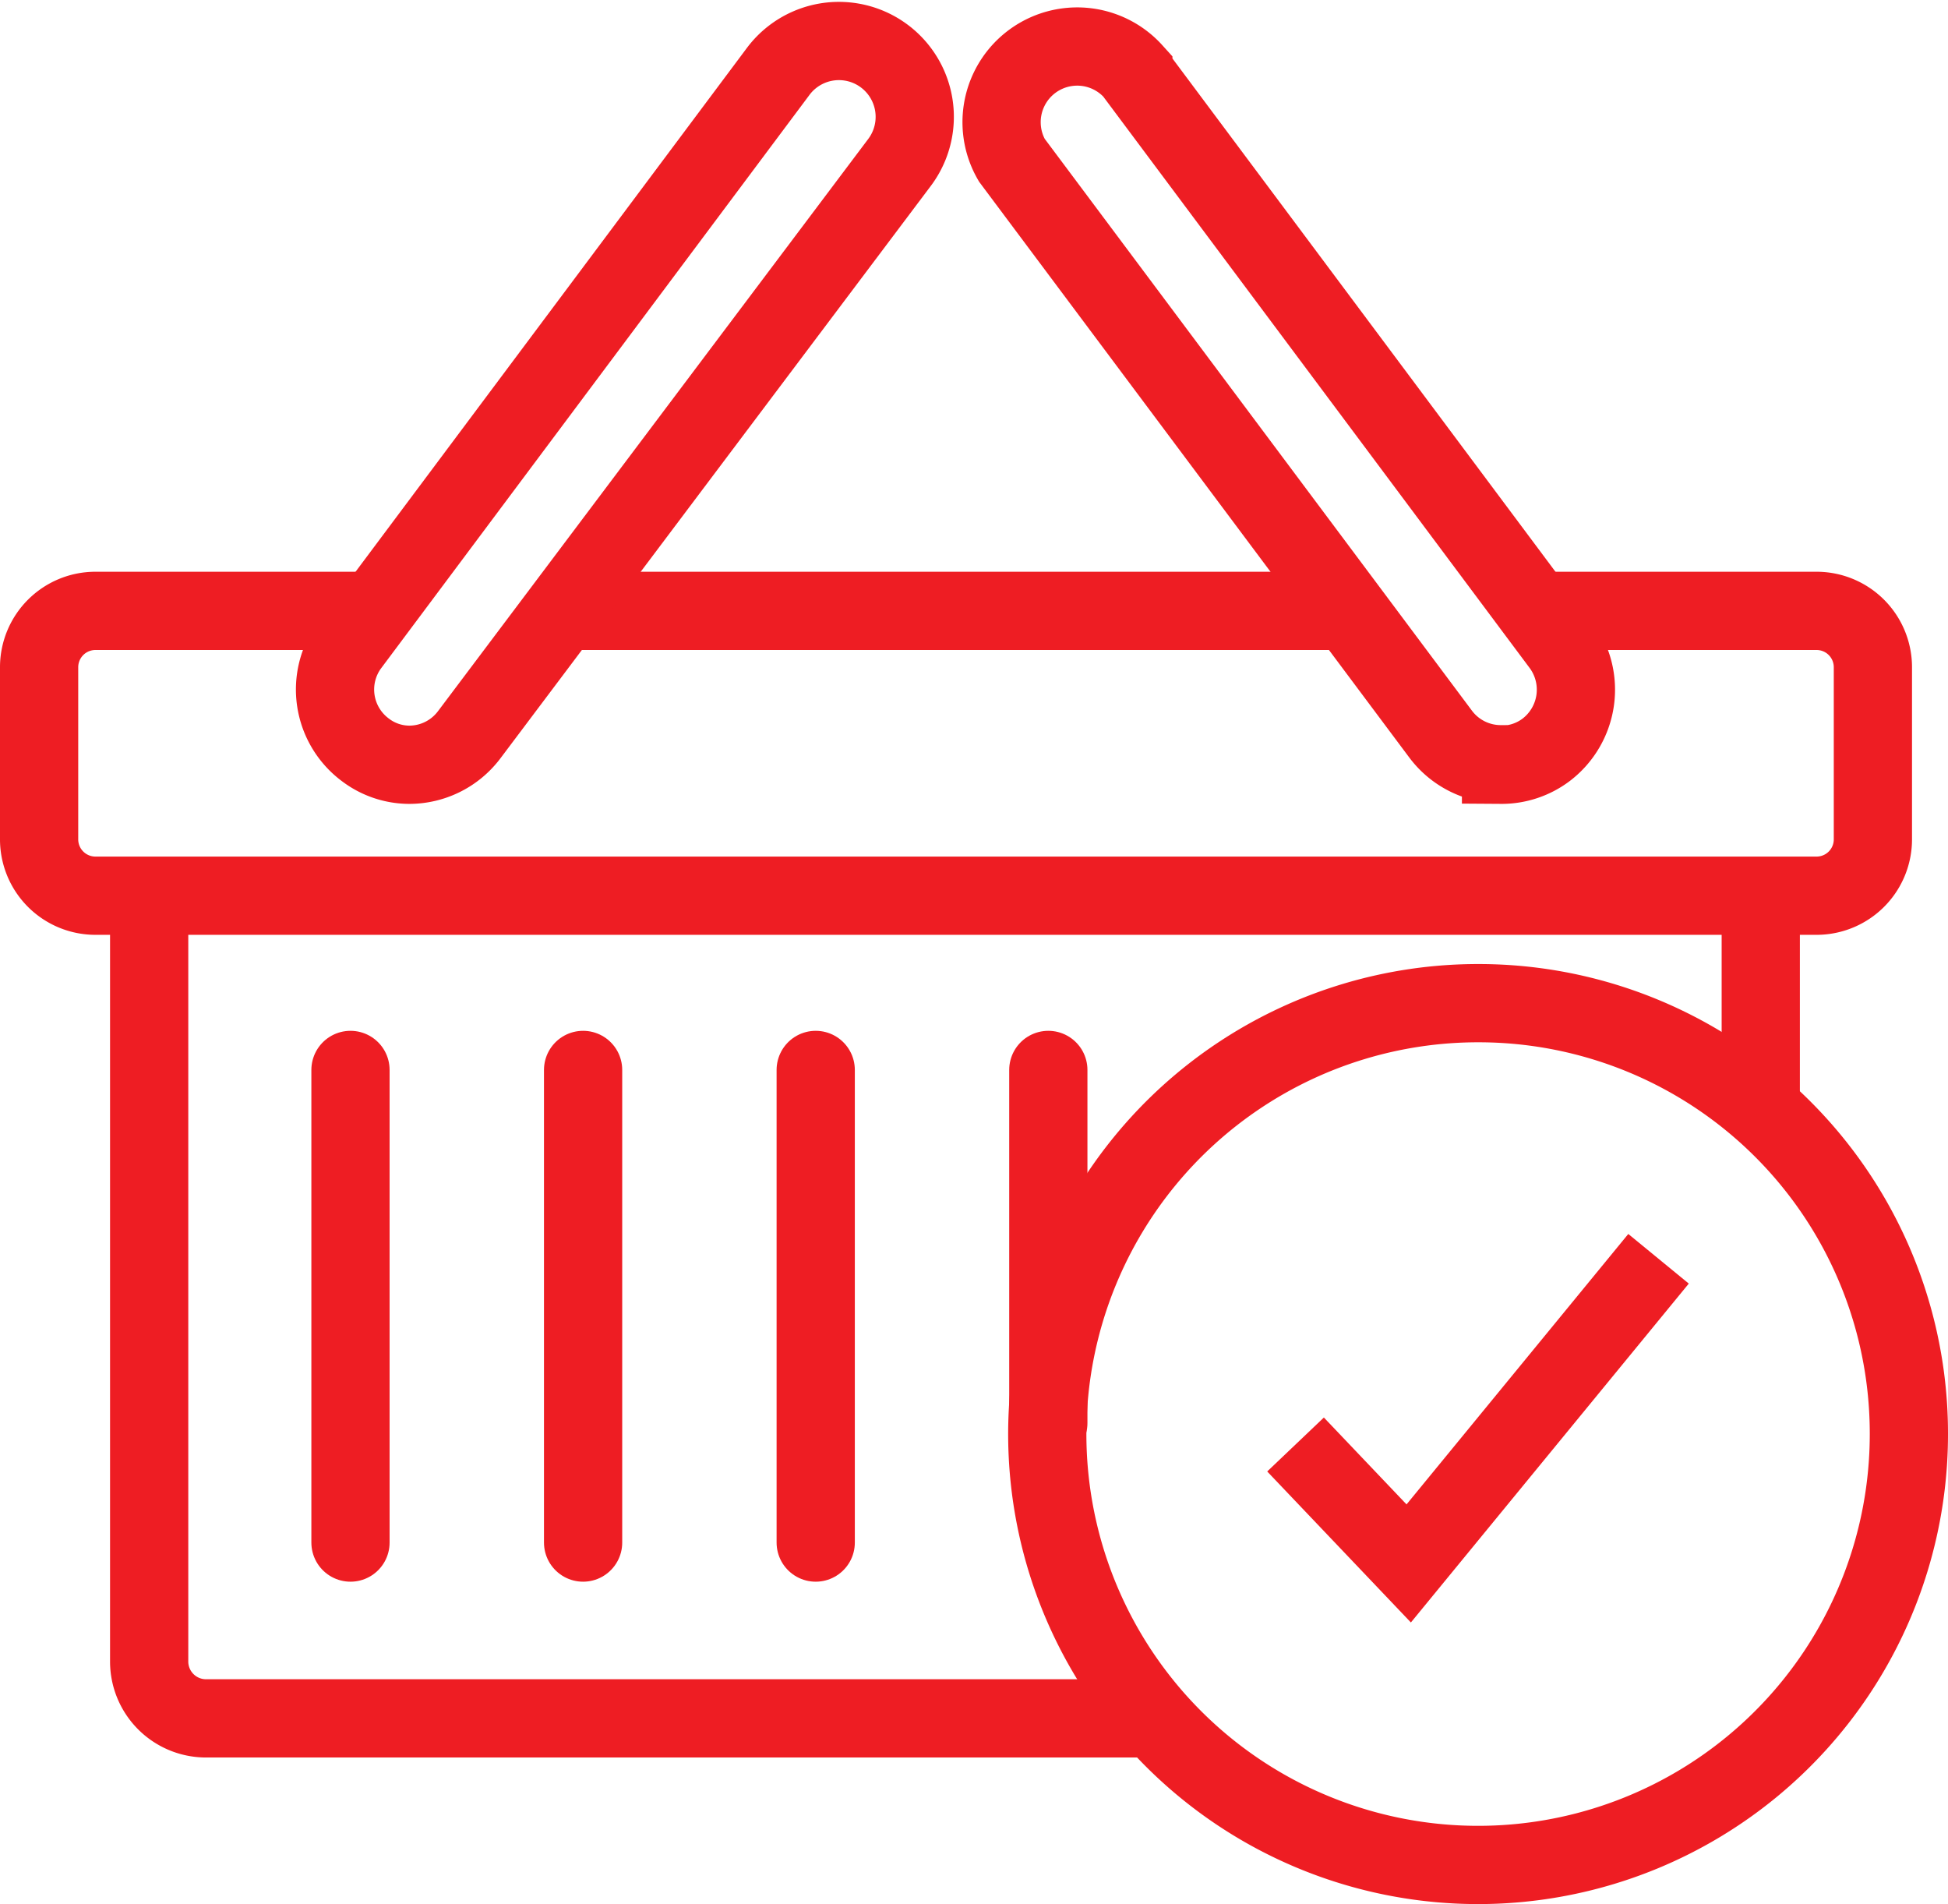
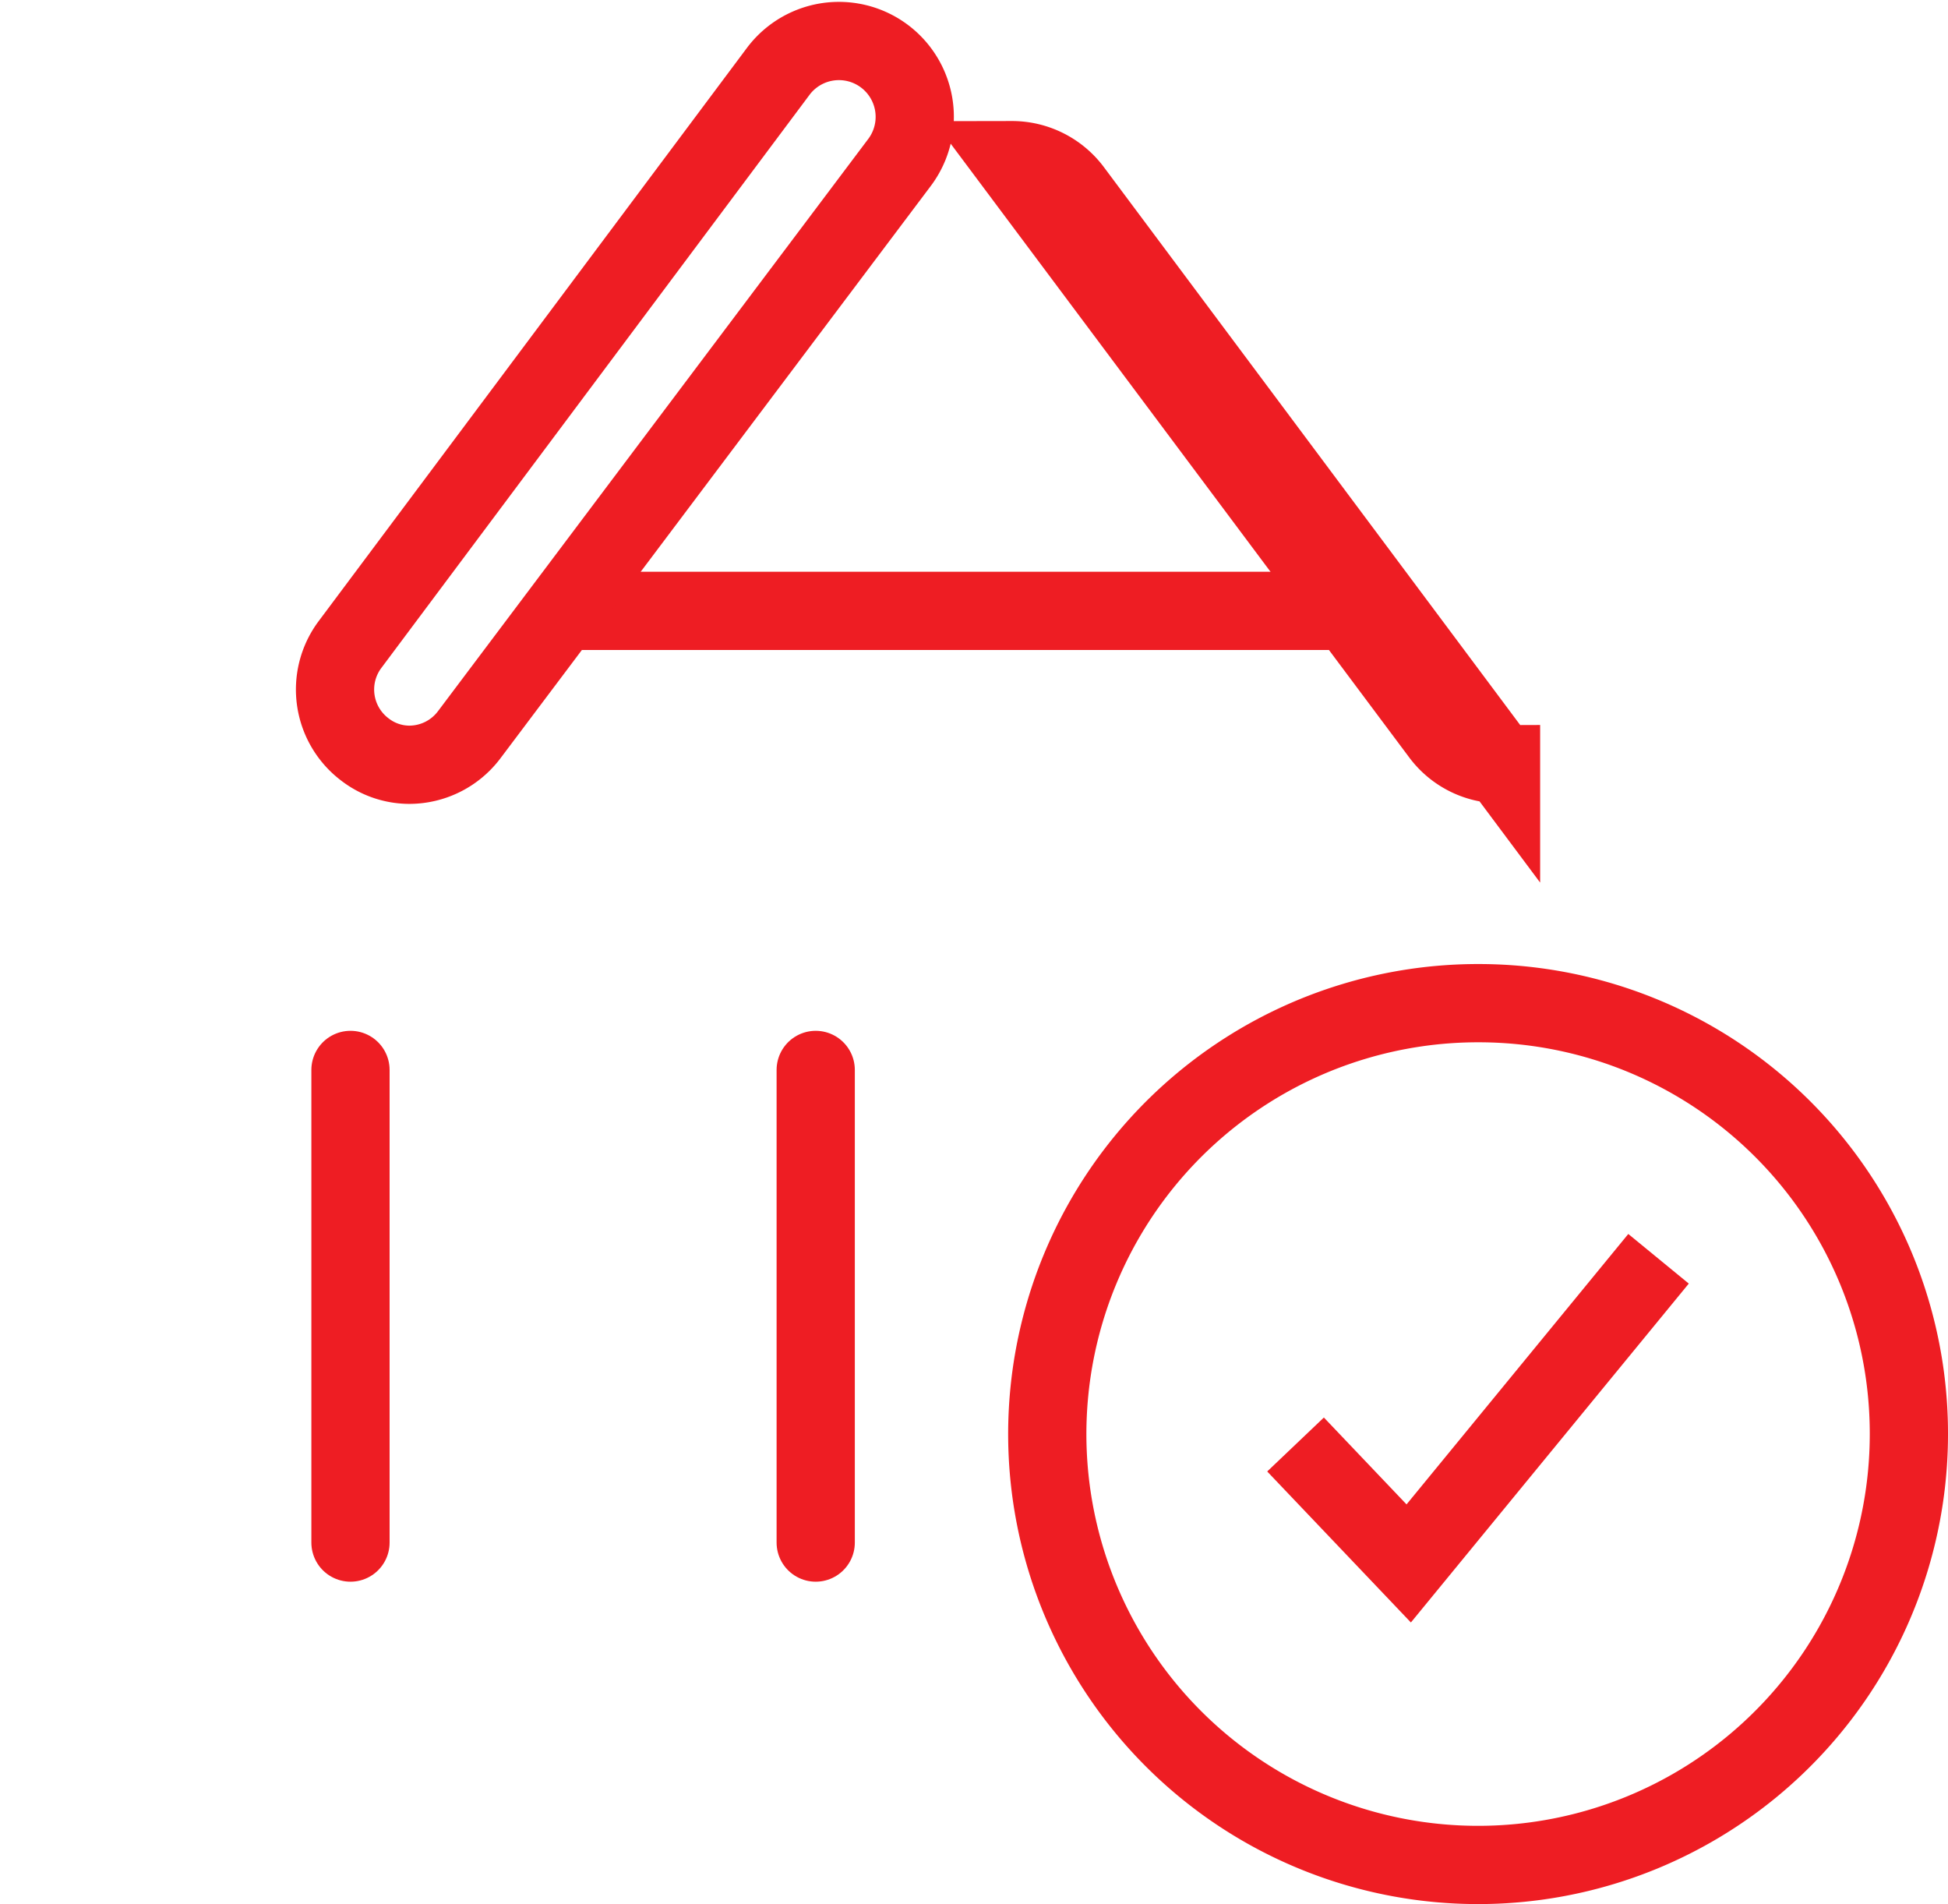
<svg xmlns="http://www.w3.org/2000/svg" viewBox="0 0 37.35 36.5">
  <defs>
    <style>.cls-1,.cls-2,.cls-3,.cls-4{fill:none;stroke:#ee1d23;stroke-width:1.5px;}.cls-1{stroke-miterlimit:10;}.cls-2{stroke-linecap:round;}.cls-2,.cls-3{stroke-linejoin:round;}</style>
  </defs>
  <g id="Ebene_2" data-name="Ebene 2">
    <g id="Ebene_1-2" data-name="Ebene 1">
-       <path class="cls-1" d="M33.76,21.32V16.85m-30.9,0v15a1.09,1.09,0,0,0,1.08,1.09H22.1" />
      <line class="cls-1" x1="25.8" y1="11.71" x2="10.6" y2="11.71" />
-       <path class="cls-1" d="M7.19,11.71H1.83A1.08,1.08,0,0,0,.75,12.79v3.29a1.08,1.08,0,0,0,1.08,1.09h33a1.08,1.08,0,0,0,1.08-1.09V12.79a1.08,1.08,0,0,0-1.08-1.08H29.38" />
      <path class="cls-1" d="M7.84,14.66A1.4,1.4,0,0,1,7,14.37a1.44,1.44,0,0,1-.3-2l8.22-11a1.45,1.45,0,0,1,2.33,1.74L9,14.08a1.44,1.44,0,0,1-1.16.58Z" />
-       <path class="cls-1" d="M28.78,14.66a1.42,1.42,0,0,0,.87-.29,1.45,1.45,0,0,0,.29-2l-8.21-11A1.45,1.45,0,0,0,19.4,3.07l8.22,11a1.44,1.44,0,0,0,1.16.58Z" />
+       <path class="cls-1" d="M28.78,14.66l-8.21-11A1.45,1.45,0,0,0,19.4,3.07l8.22,11a1.44,1.44,0,0,0,1.16.58Z" />
      <line class="cls-2" x1="6.72" y1="20.51" x2="6.72" y2="29.57" />
-       <line class="cls-2" x1="11.18" y1="20.51" x2="11.18" y2="29.57" />
      <line class="cls-2" x1="15.64" y1="20.51" x2="15.64" y2="29.57" />
-       <line class="cls-2" x1="20.1" y1="20.51" x2="20.1" y2="27.28" />
      <path class="cls-3" d="M36.6,27.49a8.26,8.26,0,1,1-8.25-8.26A8.25,8.25,0,0,1,36.6,27.49Z" />
      <polyline class="cls-4" points="31.8 24.13 27.01 29.97 24.84 27.69" />
    </g>
  </g>
</svg>